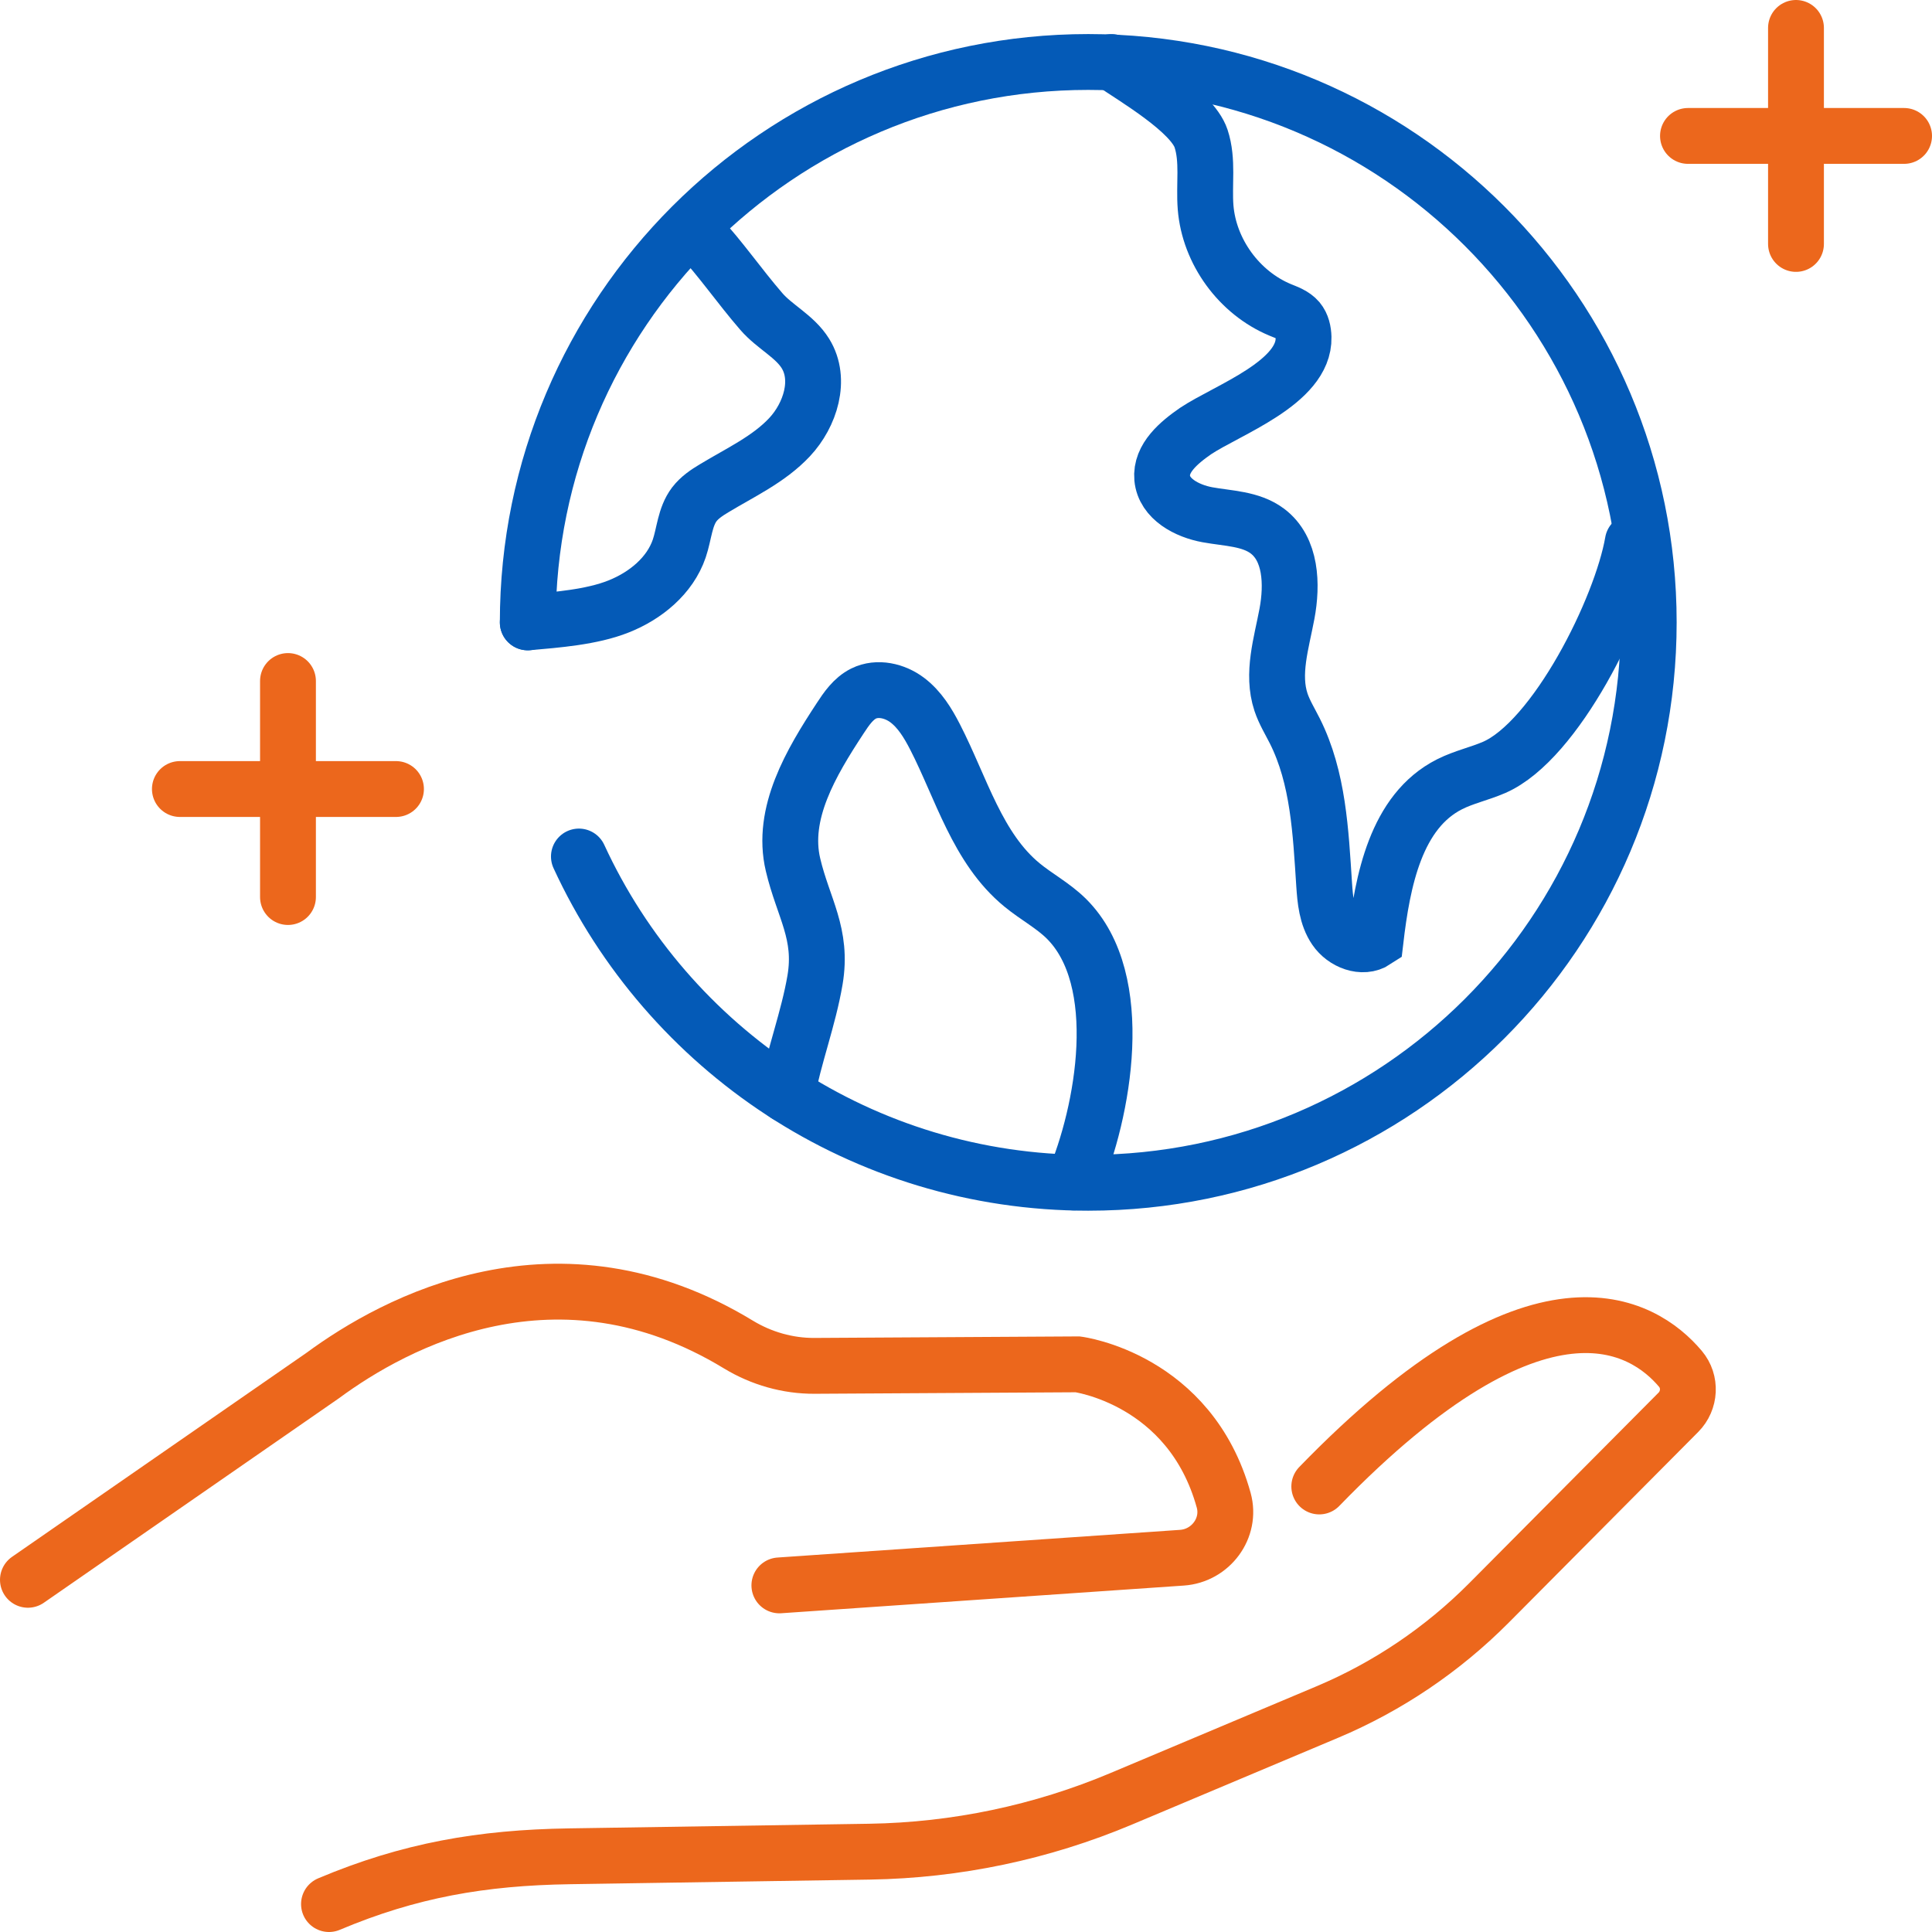
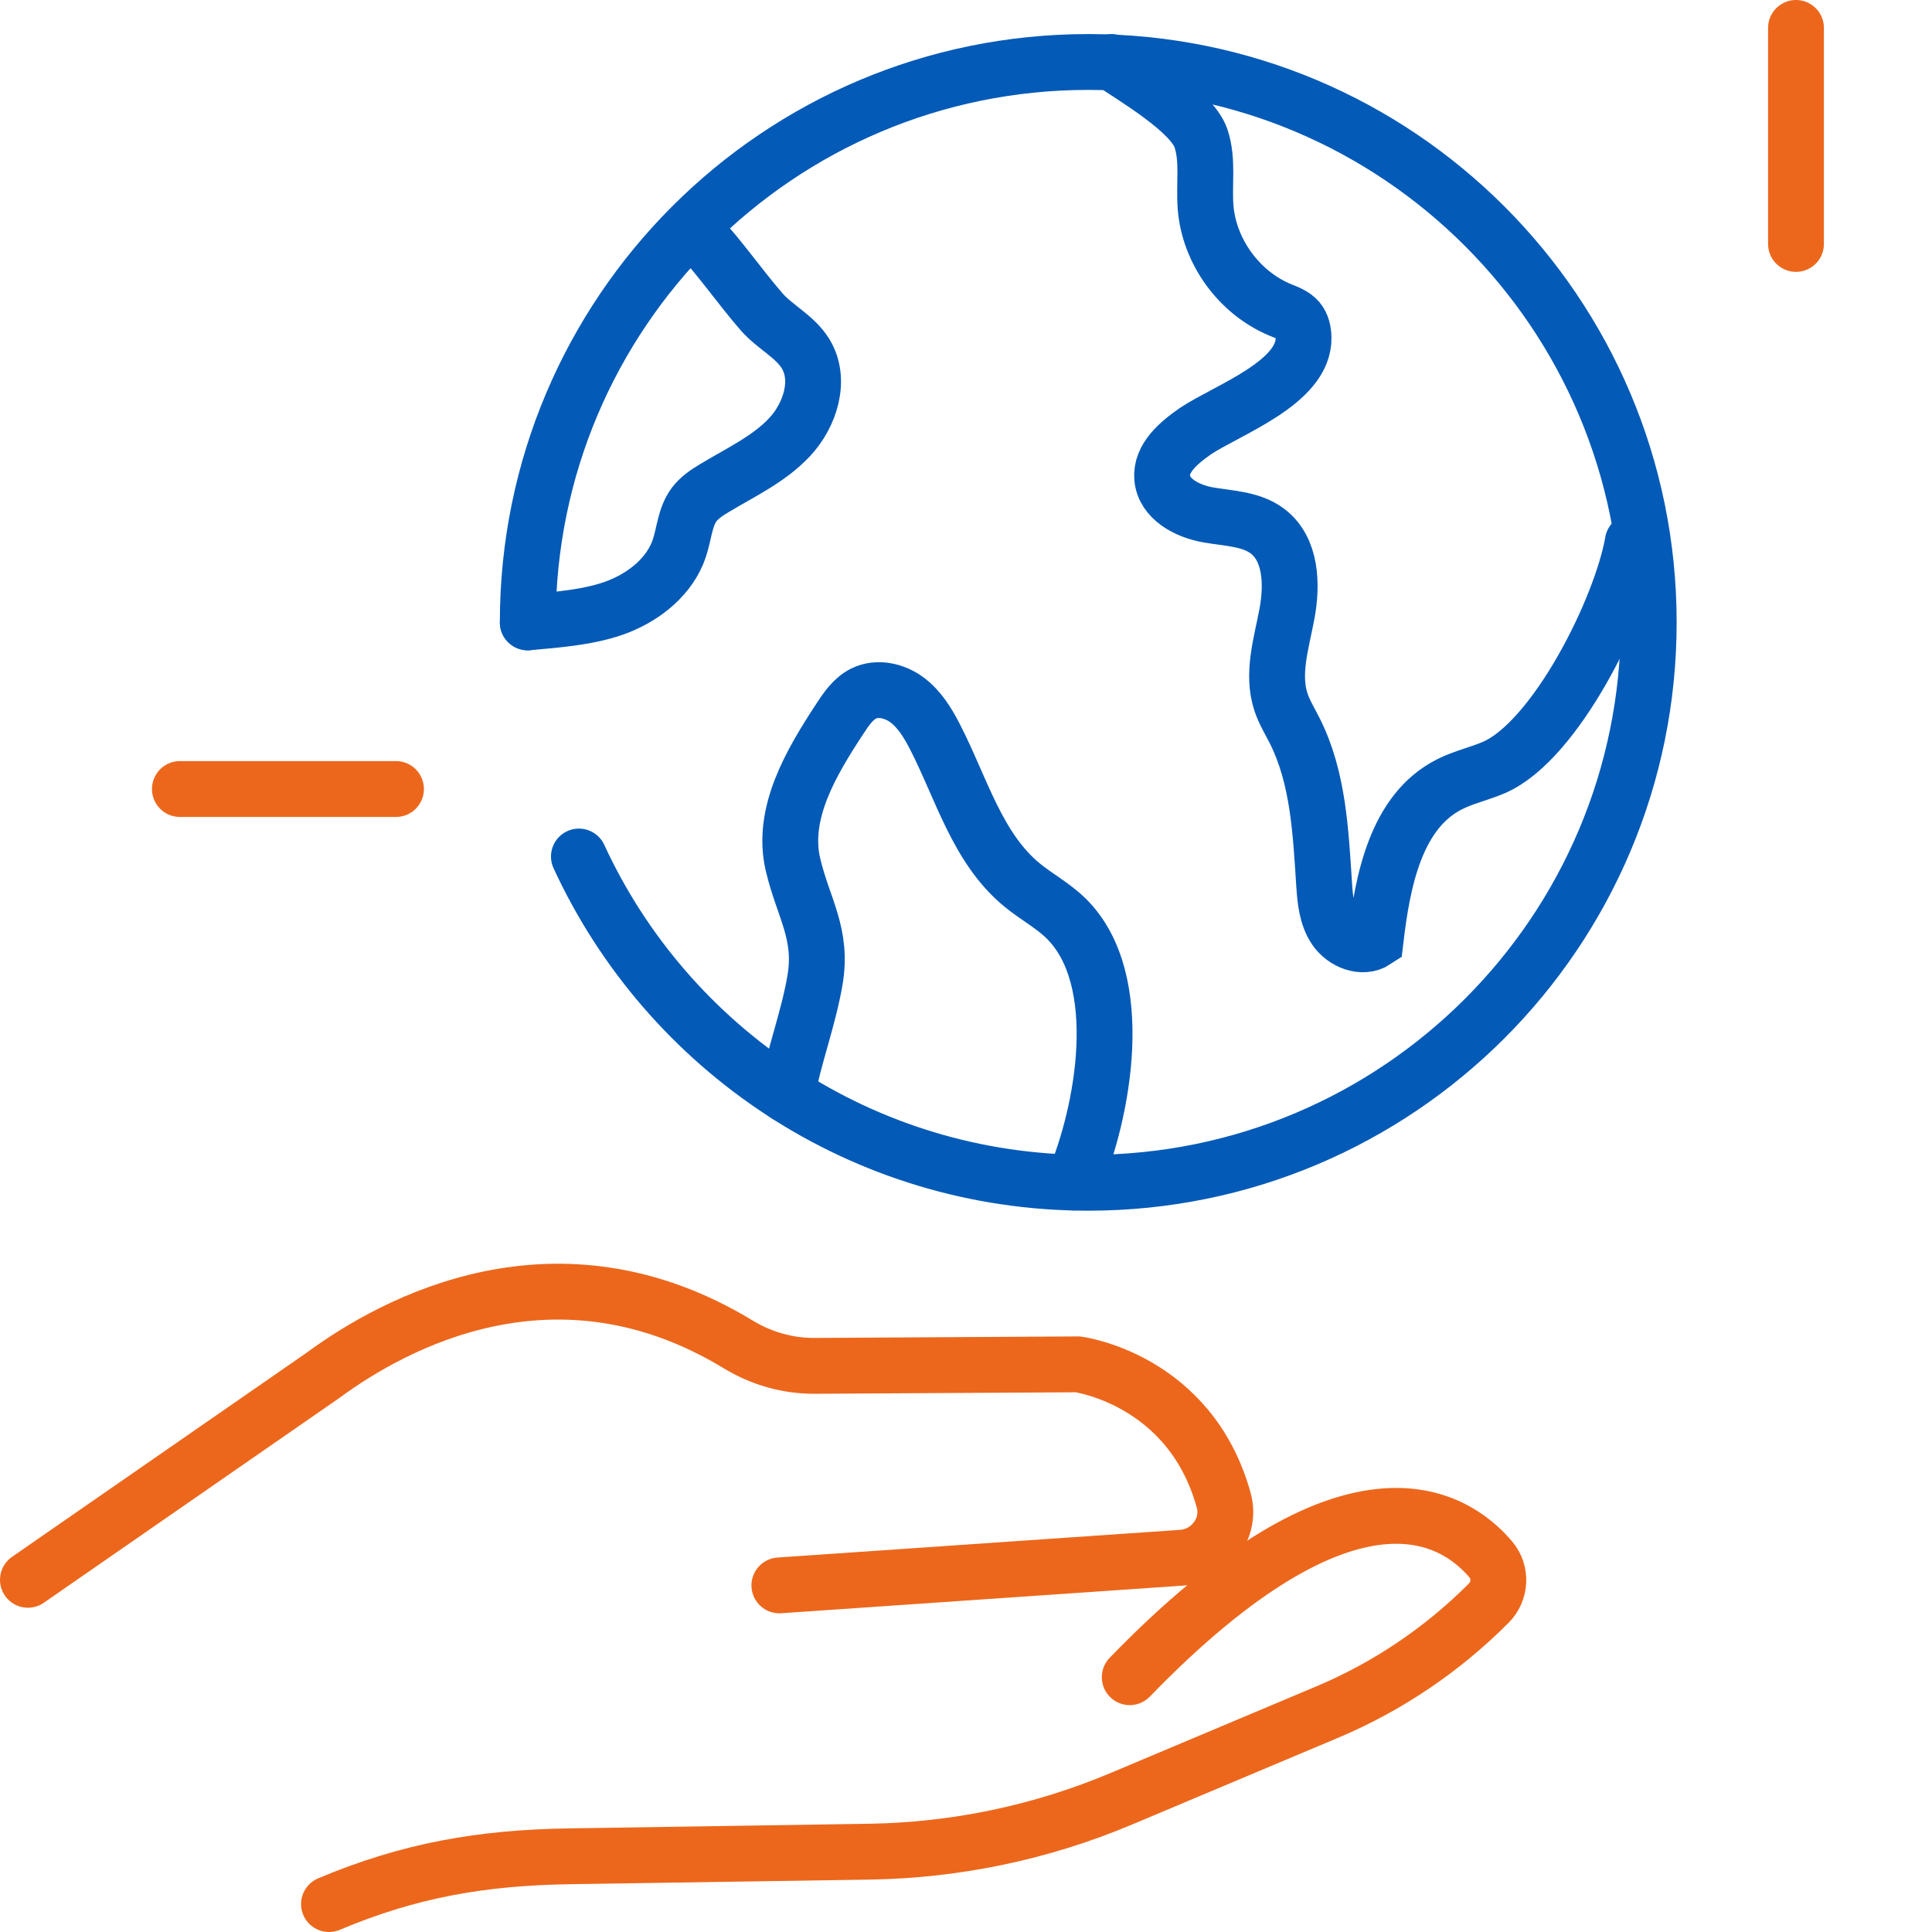
<svg xmlns="http://www.w3.org/2000/svg" id="Layer_2" data-name="Layer 2" viewBox="0 0 242.19 242.19">
  <defs>
    <style>
      .cls-1 {
        stroke: #ec671c;
      }

      .cls-1, .cls-2 {
        fill: none;
        stroke-linecap: round;
        stroke-miterlimit: 10;
        stroke-width: 7px;
      }

      .cls-2 {
        stroke: #045ab7;
      }
    </style>
  </defs>
  <g id="_ëÎÓÈ_1" data-name="ëÎÓÈ 1">
    <g id="save_the_world" data-name="save the world">
      <g>
        <path class="cls-1" d="M97.7,198.74l50.47-3.47c3.6-.25,6.19-3.72,5.23-7.2-4.21-15.23-18.3-17.04-18.3-17.04l-32.99.19c-3.36.02-6.67-.93-9.54-2.67-22.7-13.81-43.04-2.81-52.11,3.88L3.5,198.04" />
-         <path class="cls-1" d="M41.24,238.69c10.11-4.26,19.18-5.82,30.14-5.99l37.62-.58c10.85-.17,21.56-2.42,31.56-6.63l25.82-10.87c7.58-3.19,14.46-7.84,20.26-13.67l23.76-23.91c1.47-1.48,1.6-3.85.25-5.45-4.63-5.48-17.68-13.71-45.27,14.75" />
+         <path class="cls-1" d="M41.24,238.69c10.11-4.26,19.18-5.82,30.14-5.99l37.62-.58c10.85-.17,21.56-2.42,31.56-6.63l25.82-10.87c7.58-3.19,14.46-7.84,20.26-13.67c1.47-1.48,1.6-3.85.25-5.45-4.63-5.48-17.68-13.71-45.27,14.75" />
      </g>
      <path class="cls-2" d="M66.16,78.02c0-38.8,31.45-70.25,70.26-70.25s70.26,31.45,70.26,70.25-31.45,70.25-70.26,70.25c-28.32,0-52.73-16.76-63.85-40.9" />
      <path class="cls-2" d="M139.33,7.77c2.97,2.03,10.09,6.18,11.23,9.59.91,2.75.34,5.75.57,8.64.45,5.55,4.21,10.71,9.36,12.85.81.33,1.68.63,2.24,1.29.49.59.66,1.39.68,2.15.15,5.66-9.55,9.09-13.53,11.74-2.09,1.45-4.42,3.39-4.19,5.91.24,2.61,3.1,4.12,5.68,4.59,2.58.47,5.4.47,7.5,2.04,3,2.25,3.15,6.68,2.46,10.37-.69,3.68-1.93,7.52-.75,11.08.42,1.26,1.13,2.41,1.73,3.6,2.96,5.88,3.25,12.69,3.68,19.25.13,1.94.31,3.98,1.4,5.58,1.09,1.61,3.42,2.54,5.04,1.47.88-7.51,2.55-16.21,9.29-19.61,1.78-.9,3.76-1.32,5.58-2.11,7.72-3.36,15.95-19.97,17.38-28.26" />
      <path class="cls-2" d="M98.62,137.24c.91-4.84,2.73-9.57,3.55-14.4.98-5.8-1.48-9.02-2.76-14.44-1.52-6.44,2.27-12.81,5.9-18.34.79-1.21,1.65-2.47,2.95-3.12,1.74-.86,3.92-.35,5.47.82,1.55,1.17,2.59,2.88,3.48,4.61,3.31,6.44,5.3,13.96,10.9,18.56,1.81,1.49,3.92,2.6,5.58,4.25,7.71,7.67,4.63,24.29.89,33.05" />
      <path class="cls-2" d="M66.16,78.02c3.61-.32,8.01-.65,11.37-1.99,3.37-1.33,6.45-3.84,7.62-7.27.63-1.86.7-3.97,1.89-5.54.65-.85,1.56-1.46,2.48-2.01,3.27-1.98,6.85-3.62,9.46-6.41,2.61-2.79,4-7.23,1.99-10.48-1.35-2.18-3.87-3.34-5.54-5.28-2.72-3.14-5.3-6.87-7.68-9.35" />
      <g>
        <line class="cls-1" x1="225.14" y1="3.5" x2="225.14" y2="30.58" />
-         <line class="cls-1" x1="238.69" y1="17.04" x2="211.6" y2="17.04" />
      </g>
      <g>
-         <line class="cls-1" x1="36.1" y1="85.37" x2="36.1" y2="112.45" />
        <line class="cls-1" x1="49.64" y1="98.91" x2="22.55" y2="98.91" />
      </g>
    </g>
  </g>
</svg>